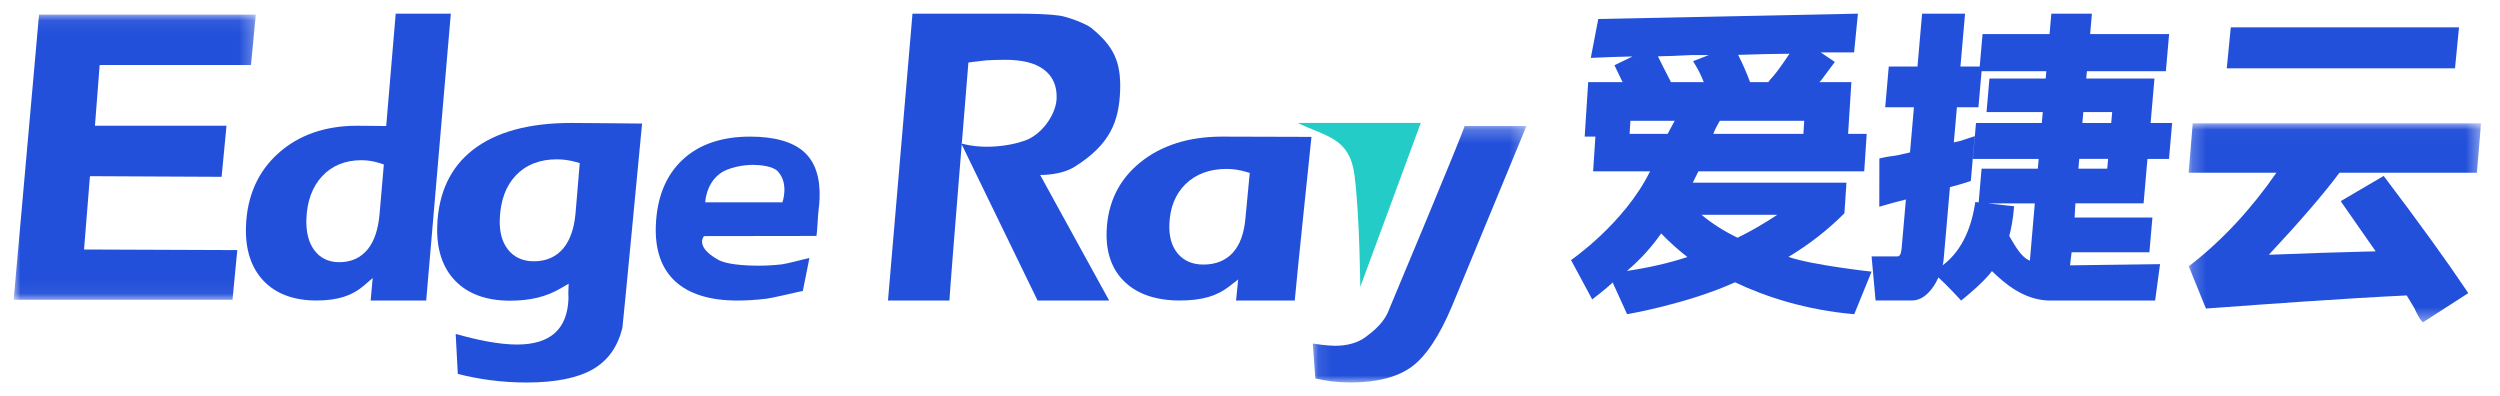
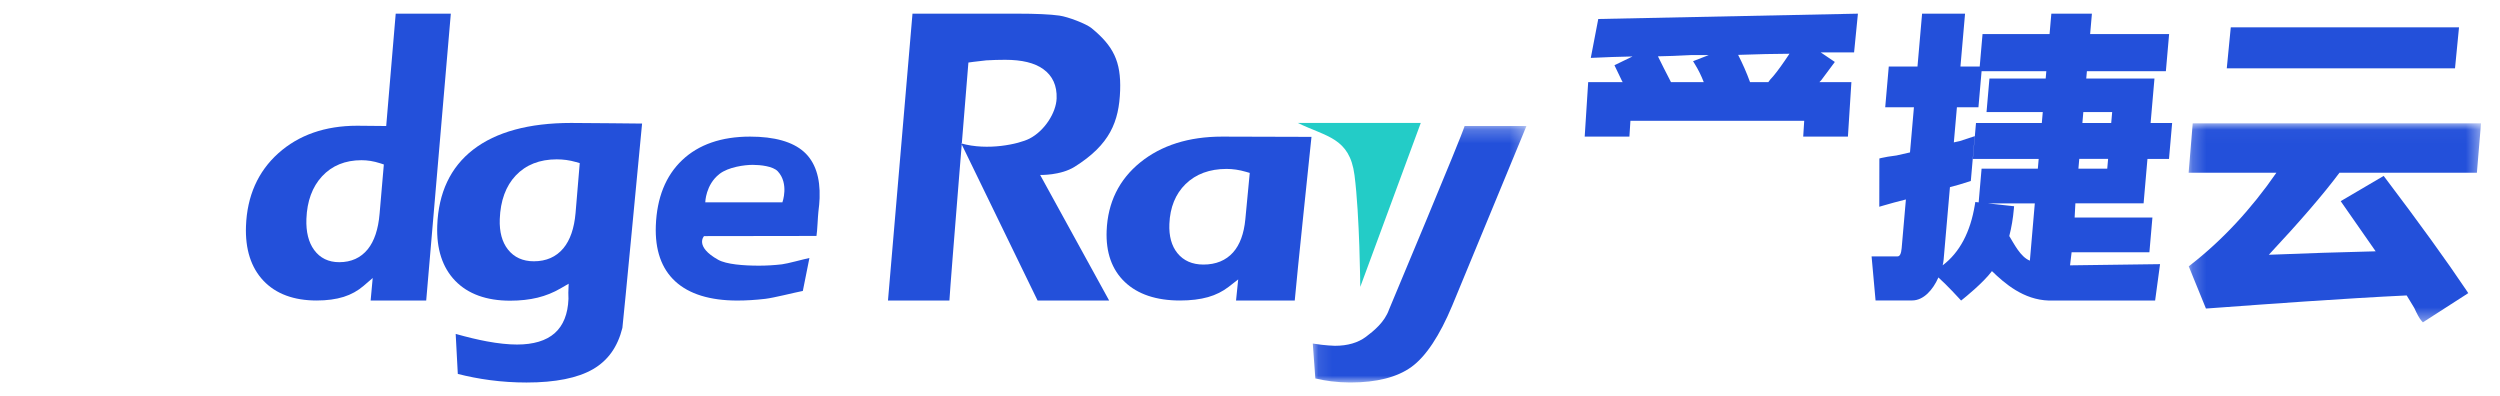
<svg xmlns="http://www.w3.org/2000/svg" width="183" height="29" viewBox="0 0 183 29" fill="none">
  <path fill-rule="evenodd" clip-rule="evenodd" d="M145.052 5.211H149.791L149.744 5.749H145.627L145.414 8.201H149.531L149.461 9.003H144.643L144.414 11.632H149.232L149.17 12.345H145.052L144.838 14.814L144.593 14.787L144.56 14.988C144.235 16.995 143.443 18.483 142.203 19.423C142.238 19.276 142.262 19.136 142.274 19L142.736 13.699C143.171 13.588 143.639 13.452 144.129 13.292L144.264 13.248L144.55 9.968L143.456 10.327C143.297 10.358 143.151 10.39 143.021 10.423L143.246 7.85H144.822L145.052 5.211ZM145.499 14.887H148.948L148.587 19.08C147.895 18.81 147.419 17.827 147.079 17.278C147.242 16.648 147.354 15.986 147.413 15.306L147.432 15.097L145.499 14.887ZM152.431 9.003L152.5 8.201H154.611L154.541 9.003H152.431ZM154.313 11.631L154.25 12.345H152.14L152.202 11.631H154.313ZM157.707 5.749H152.714L152.761 5.211H158.542L158.779 2.495H152.998L153.128 1H150.158L150.028 2.495H145.122L144.915 4.87H143.505L143.842 1H140.697L140.36 4.87H138.258L137.998 7.85H140.1L139.812 11.157C139.575 11.213 139.242 11.288 138.824 11.38C138.347 11.44 137.98 11.5 137.733 11.56L137.57 11.6L137.564 15.134L137.839 15.053C138.348 14.903 138.91 14.751 139.512 14.6L139.201 18.171C139.166 18.566 139.068 18.766 138.907 18.766H137L137.291 21.993H139.965C140.808 21.993 141.493 21.215 141.891 20.309C142.561 20.912 143.408 21.842 143.417 21.852L143.552 22L143.708 21.876C143.771 21.826 145.154 20.723 145.81 19.846C146.756 20.759 148.121 21.943 149.975 22H157.755L158.116 19.335C158.116 19.335 152.384 19.418 151.527 19.423L151.642 18.465H157.336L157.557 15.925H151.863L151.918 14.886H156.911L157.194 11.632H158.771L159 9.004H157.424L157.707 5.749Z" fill="#2350DA" />
  <path fill-rule="evenodd" clip-rule="evenodd" d="M180 2H163.293L163 5H179.707L180 2Z" fill="#2350DA" />
  <mask id="mask0_2001_3056" style="mask-type:luminance" maskUnits="userSpaceOnUse" x="160" y="9" width="22" height="15">
    <path fill-rule="evenodd" clip-rule="evenodd" d="M160.207 9.029H181.609V23.596H160.207V9.029Z" fill="white" />
  </mask>
  <g mask="url(#mask0_2001_3056)">
    <path fill-rule="evenodd" clip-rule="evenodd" d="M181.309 12.646L181.61 9.029H160.507L160.207 12.646H166.631C164.783 15.317 162.674 17.582 160.357 19.386L160.216 19.496L161.475 22.585L161.631 22.575C161.808 22.563 162.225 22.532 162.823 22.488C165.48 22.293 171.669 21.837 176.169 21.626C176.318 21.867 176.504 22.176 176.723 22.539C176.941 23.016 177.103 23.307 177.231 23.454L177.354 23.596L180.679 21.457L180.542 21.253C179.098 19.1 177.099 16.334 174.602 13.032L174.485 12.877L171.34 14.724L171.487 14.938C172.747 16.754 173.519 17.862 173.898 18.396C171.372 18.456 168.746 18.541 166.078 18.649C168.354 16.214 170.092 14.197 171.248 12.646H181.309Z" fill="#2350DA" />
  </g>
  <mask id="mask1_2001_3056" style="mask-type:luminance" maskUnits="userSpaceOnUse" x="1" y="1" width="18" height="21">
    <path fill-rule="evenodd" clip-rule="evenodd" d="M1 1.067H18.727V21.946H1V1.067Z" fill="white" />
  </mask>
  <g mask="url(#mask1_2001_3056)">
-     <path fill-rule="evenodd" clip-rule="evenodd" d="M18.37 4.759L18.727 1.067H2.857L1 21.946H17.019L17.37 18.307L6.152 18.263L6.584 12.896L16.222 12.943L16.58 9.202H6.95L7.296 4.759H18.37Z" fill="#2350DA" />
-   </g>
+     </g>
  <path fill-rule="evenodd" clip-rule="evenodd" d="M27.785 15.655C27.69 16.779 27.399 17.65 26.921 18.243C26.413 18.872 25.71 19.192 24.831 19.192C24.045 19.192 23.427 18.891 22.994 18.297C22.584 17.737 22.394 16.971 22.429 16.02C22.476 14.724 22.861 13.678 23.572 12.909C24.298 12.124 25.27 11.727 26.461 11.727C26.675 11.727 26.899 11.745 27.127 11.78C27.354 11.817 27.593 11.875 27.837 11.954L28.097 12.039L27.785 15.655ZM33 1H28.966L28.27 9.224C28.27 9.224 26.371 9.204 26.143 9.204C23.802 9.204 21.86 9.883 20.368 11.223C18.881 12.559 18.086 14.351 18.006 16.549C17.944 18.245 18.376 19.593 19.29 20.555C20.199 21.512 21.507 21.997 23.179 21.997C23.93 21.997 24.595 21.907 25.155 21.731C25.703 21.559 26.196 21.286 26.62 20.92L27.282 20.35L27.13 22H31.198L33 1Z" fill="#2350DA" />
  <path fill-rule="evenodd" clip-rule="evenodd" d="M42.131 15.592C42.034 16.713 41.733 17.582 41.236 18.177C40.71 18.807 39.984 19.126 39.078 19.126C38.271 19.126 37.633 18.836 37.183 18.266C36.751 17.721 36.549 16.971 36.583 16.039C36.632 14.69 37.026 13.615 37.755 12.845C38.497 12.061 39.506 11.664 40.755 11.664C40.991 11.664 41.23 11.68 41.462 11.712C41.696 11.745 41.928 11.794 42.153 11.859L42.437 11.94L42.131 15.592ZM45.559 24.003C45.591 23.875 47 9.045 47 9.045C47 9.045 42.785 9 41.806 9C38.72 9 36.305 9.659 34.629 10.958C32.976 12.24 32.093 14.11 32.006 16.516C31.944 18.229 32.386 19.588 33.323 20.555C34.257 21.52 35.609 22.01 37.342 22.01C38.076 22.01 38.752 21.935 39.352 21.789C39.946 21.644 40.512 21.416 41.036 21.11L41.626 20.767L41.602 21.425C41.6 21.476 41.602 21.545 41.606 21.63C41.612 21.745 41.614 21.826 41.612 21.876C41.571 22.99 41.23 23.837 40.598 24.393C39.973 24.942 39.048 25.22 37.849 25.22C37.211 25.22 36.467 25.142 35.638 24.988C34.962 24.862 34.196 24.679 33.356 24.442L33.511 27.371C34.27 27.565 35.055 27.717 35.849 27.823C36.731 27.941 37.637 28 38.544 28C40.655 28 42.292 27.671 43.408 27.024C44.506 26.386 45.209 25.398 45.559 24.003Z" fill="#2350DA" />
  <path fill-rule="evenodd" clip-rule="evenodd" d="M52.667 12.732C53.325 12.222 54.511 12.068 55.097 12.068C55.657 12.068 56.582 12.164 56.932 12.539C57.771 13.439 57.272 14.809 57.272 14.809H51.626C51.626 14.809 51.647 13.524 52.667 12.732ZM59.25 18.884C58.825 18.971 57.648 19.3 57.241 19.348C56.672 19.414 56.106 19.447 55.557 19.447C54.432 19.447 53.173 19.351 52.574 19.017C50.819 18.037 51.536 17.283 51.536 17.283L59.766 17.271C59.828 16.923 59.868 15.803 59.906 15.505C59.955 15.13 59.984 14.793 59.995 14.504C60.05 12.983 59.664 11.842 58.847 11.113C58.019 10.374 56.692 10 54.901 10C52.811 10 51.141 10.578 49.936 11.72C48.729 12.863 48.08 14.481 48.006 16.529C47.942 18.297 48.419 19.664 49.425 20.591C50.438 21.526 51.97 22 53.979 22C54.618 22 55.302 21.958 56.011 21.876C56.65 21.801 58.079 21.433 58.767 21.297L59.25 18.884Z" fill="#2350DA" />
  <path fill-rule="evenodd" clip-rule="evenodd" d="M81.19 22L76.139 12.806C76.139 12.806 77.629 12.856 78.666 12.206C81.246 10.589 81.915 8.904 81.994 6.619C82.068 4.489 81.488 3.365 79.91 2.067C79.51 1.737 78.185 1.232 77.543 1.141C76.879 1.047 75.837 1 74.445 1H66.794L65 22H69.497C69.562 20.749 70.887 4.578 70.887 4.578L71.264 4.526C71.582 4.483 71.893 4.446 72.194 4.418C72.504 4.391 73.271 4.377 73.57 4.377C74.809 4.377 75.724 4.599 76.364 5.057C77.048 5.546 77.377 6.266 77.345 7.199C77.308 8.262 76.449 9.591 75.354 10.149C74.564 10.55 72.294 11.047 70.361 10.497L75.951 22H81.19Z" fill="#2350DA" />
  <mask id="mask2_2001_3056" style="mask-type:luminance" maskUnits="userSpaceOnUse" x="96" y="9" width="16" height="19">
    <path fill-rule="evenodd" clip-rule="evenodd" d="M96.095 9.223H111.737V27.999H96.095V9.223Z" fill="white" />
  </mask>
  <g mask="url(#mask2_2001_3056)">
    <path fill-rule="evenodd" clip-rule="evenodd" d="M106.31 22.353L111.737 9.223H107.21C107.045 9.862 101.679 22.655 101.679 22.655C101.353 23.585 100.56 24.223 99.988 24.653C99.406 25.09 98.642 25.312 97.717 25.312C97.417 25.303 97.097 25.279 96.752 25.239C96.548 25.216 96.329 25.185 96.095 25.148L96.283 27.705C96.682 27.797 97.074 27.866 97.451 27.913C97.912 27.97 98.381 27.999 98.844 27.999C100.77 27.999 102.276 27.615 103.321 26.857C104.377 26.09 105.383 24.575 106.31 22.353Z" fill="#2350DA" />
  </g>
  <path fill-rule="evenodd" clip-rule="evenodd" d="M91.159 16.049C91.059 17.103 90.758 17.92 90.262 18.476C89.734 19.066 89.004 19.366 88.091 19.366C87.276 19.366 86.634 19.084 86.184 18.527C85.759 18.002 85.562 17.283 85.598 16.391C85.647 15.176 86.046 14.195 86.784 13.474C87.538 12.738 88.547 12.365 89.784 12.365C90.006 12.365 90.239 12.382 90.475 12.416C90.711 12.45 90.958 12.504 91.212 12.579L91.482 12.658L91.159 16.049ZM89.454 10C87.024 10 85.007 10.637 83.459 11.894C81.915 13.147 81.089 14.827 81.006 16.888C80.942 18.479 81.391 19.743 82.34 20.645C83.283 21.542 84.641 21.997 86.377 21.997C87.156 21.997 87.846 21.913 88.428 21.748C88.997 21.587 89.508 21.331 89.949 20.988L90.636 20.453L90.478 22H94.775C94.966 19.857 95.819 11.781 96 10.019C96 10.019 89.691 10 89.454 10Z" fill="#2350DA" />
  <path fill-rule="evenodd" clip-rule="evenodd" d="M95 9H104L99.572 21C99.572 21 99.529 15.763 99.15 12.822C98.795 10.076 97.095 10.022 95 9Z" fill="#23CCC7" />
  <path fill-rule="evenodd" clip-rule="evenodd" d="M124.071 4.706C124.325 5.118 124.541 5.557 124.716 6.014H122.317C121.95 5.307 121.63 4.673 121.361 4.123C121.988 4.115 122.823 4.083 123.844 4.029H125.086L123.932 4.48L124.071 4.706ZM130.989 3.934C130.512 4.657 130.108 5.216 129.793 5.589C129.636 5.751 129.519 5.891 129.44 6.013H128.104C127.855 5.329 127.562 4.66 127.231 4.017C128.658 3.966 129.894 3.939 130.989 3.934ZM116 10H119.273L119.347 8.844H132.068L131.995 10H135.268L135.522 6.013H133.179L133.311 5.877L134.31 4.535L133.278 3.836H135.719L136 1L116.993 1.39L116.446 4.238C117.337 4.192 118.686 4.146 119.5 4.133L118.177 4.775L118.736 5.939L118.764 5.983C118.773 5.993 118.781 6.003 118.789 6.013H116.255L116 10Z" fill="#2350DA" />
-   <path fill-rule="evenodd" clip-rule="evenodd" d="M121.596 17.09C122.193 17.705 122.837 18.284 123.517 18.815C122.172 19.256 120.688 19.597 119.092 19.832C120.05 19.02 120.89 18.1 121.596 17.09ZM130.091 15.725C129.197 16.327 128.225 16.89 127.193 17.402C126.209 16.93 125.324 16.367 124.554 15.725H130.091ZM124.324 12.54H136.462L136.643 9.8H125.42C125.508 9.415 126.387 8 126.387 8H123.043C123.043 8 122.12 9.69 122.072 9.8H116.796L116.616 12.54H120.785C118.905 16.363 115 19.037 115 19.037L116.549 21.917C116.549 21.917 117.614 21.109 118.044 20.673L119.104 23C119.104 23 123.517 22.248 127.003 20.664C129.271 21.741 132.243 22.7 135.73 23L137 19.884C137 19.884 132.657 19.412 130.917 18.804C132.425 17.895 133.781 16.841 134.955 15.667L135.012 15.611L135.16 13.37H123.912C123.959 13.267 124.324 12.54 124.324 12.54Z" fill="#2350DA" />
</svg>